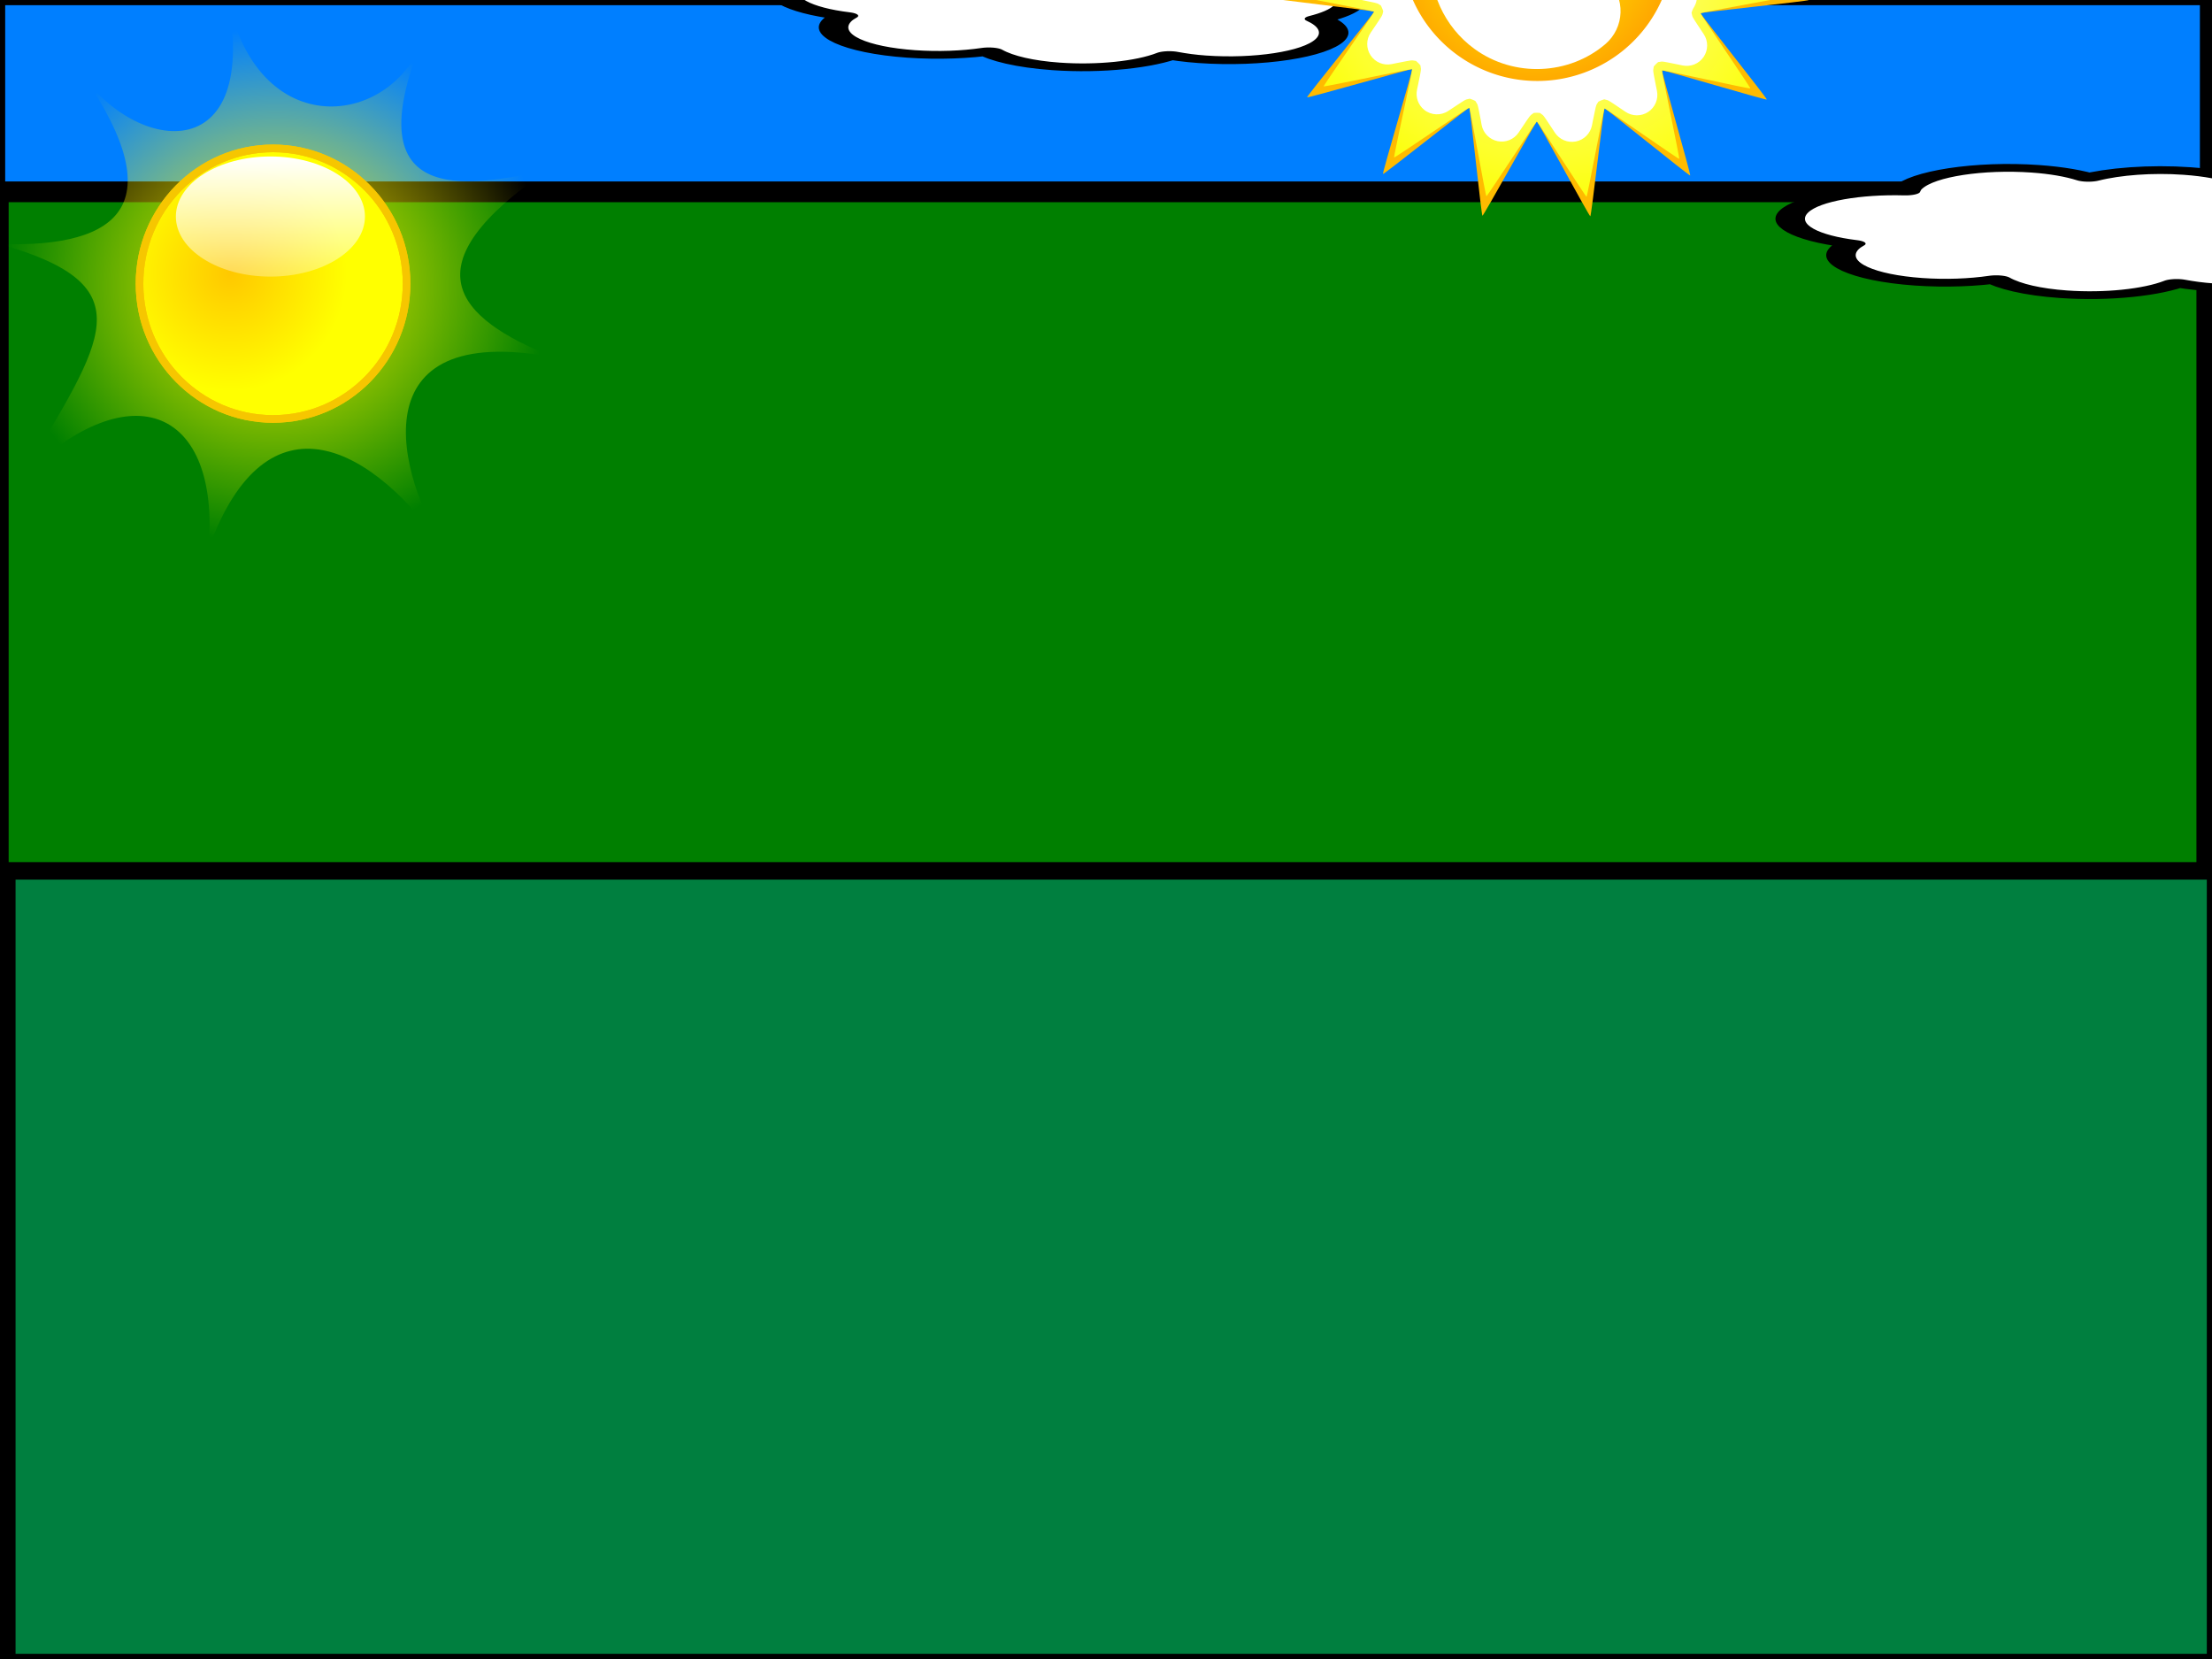
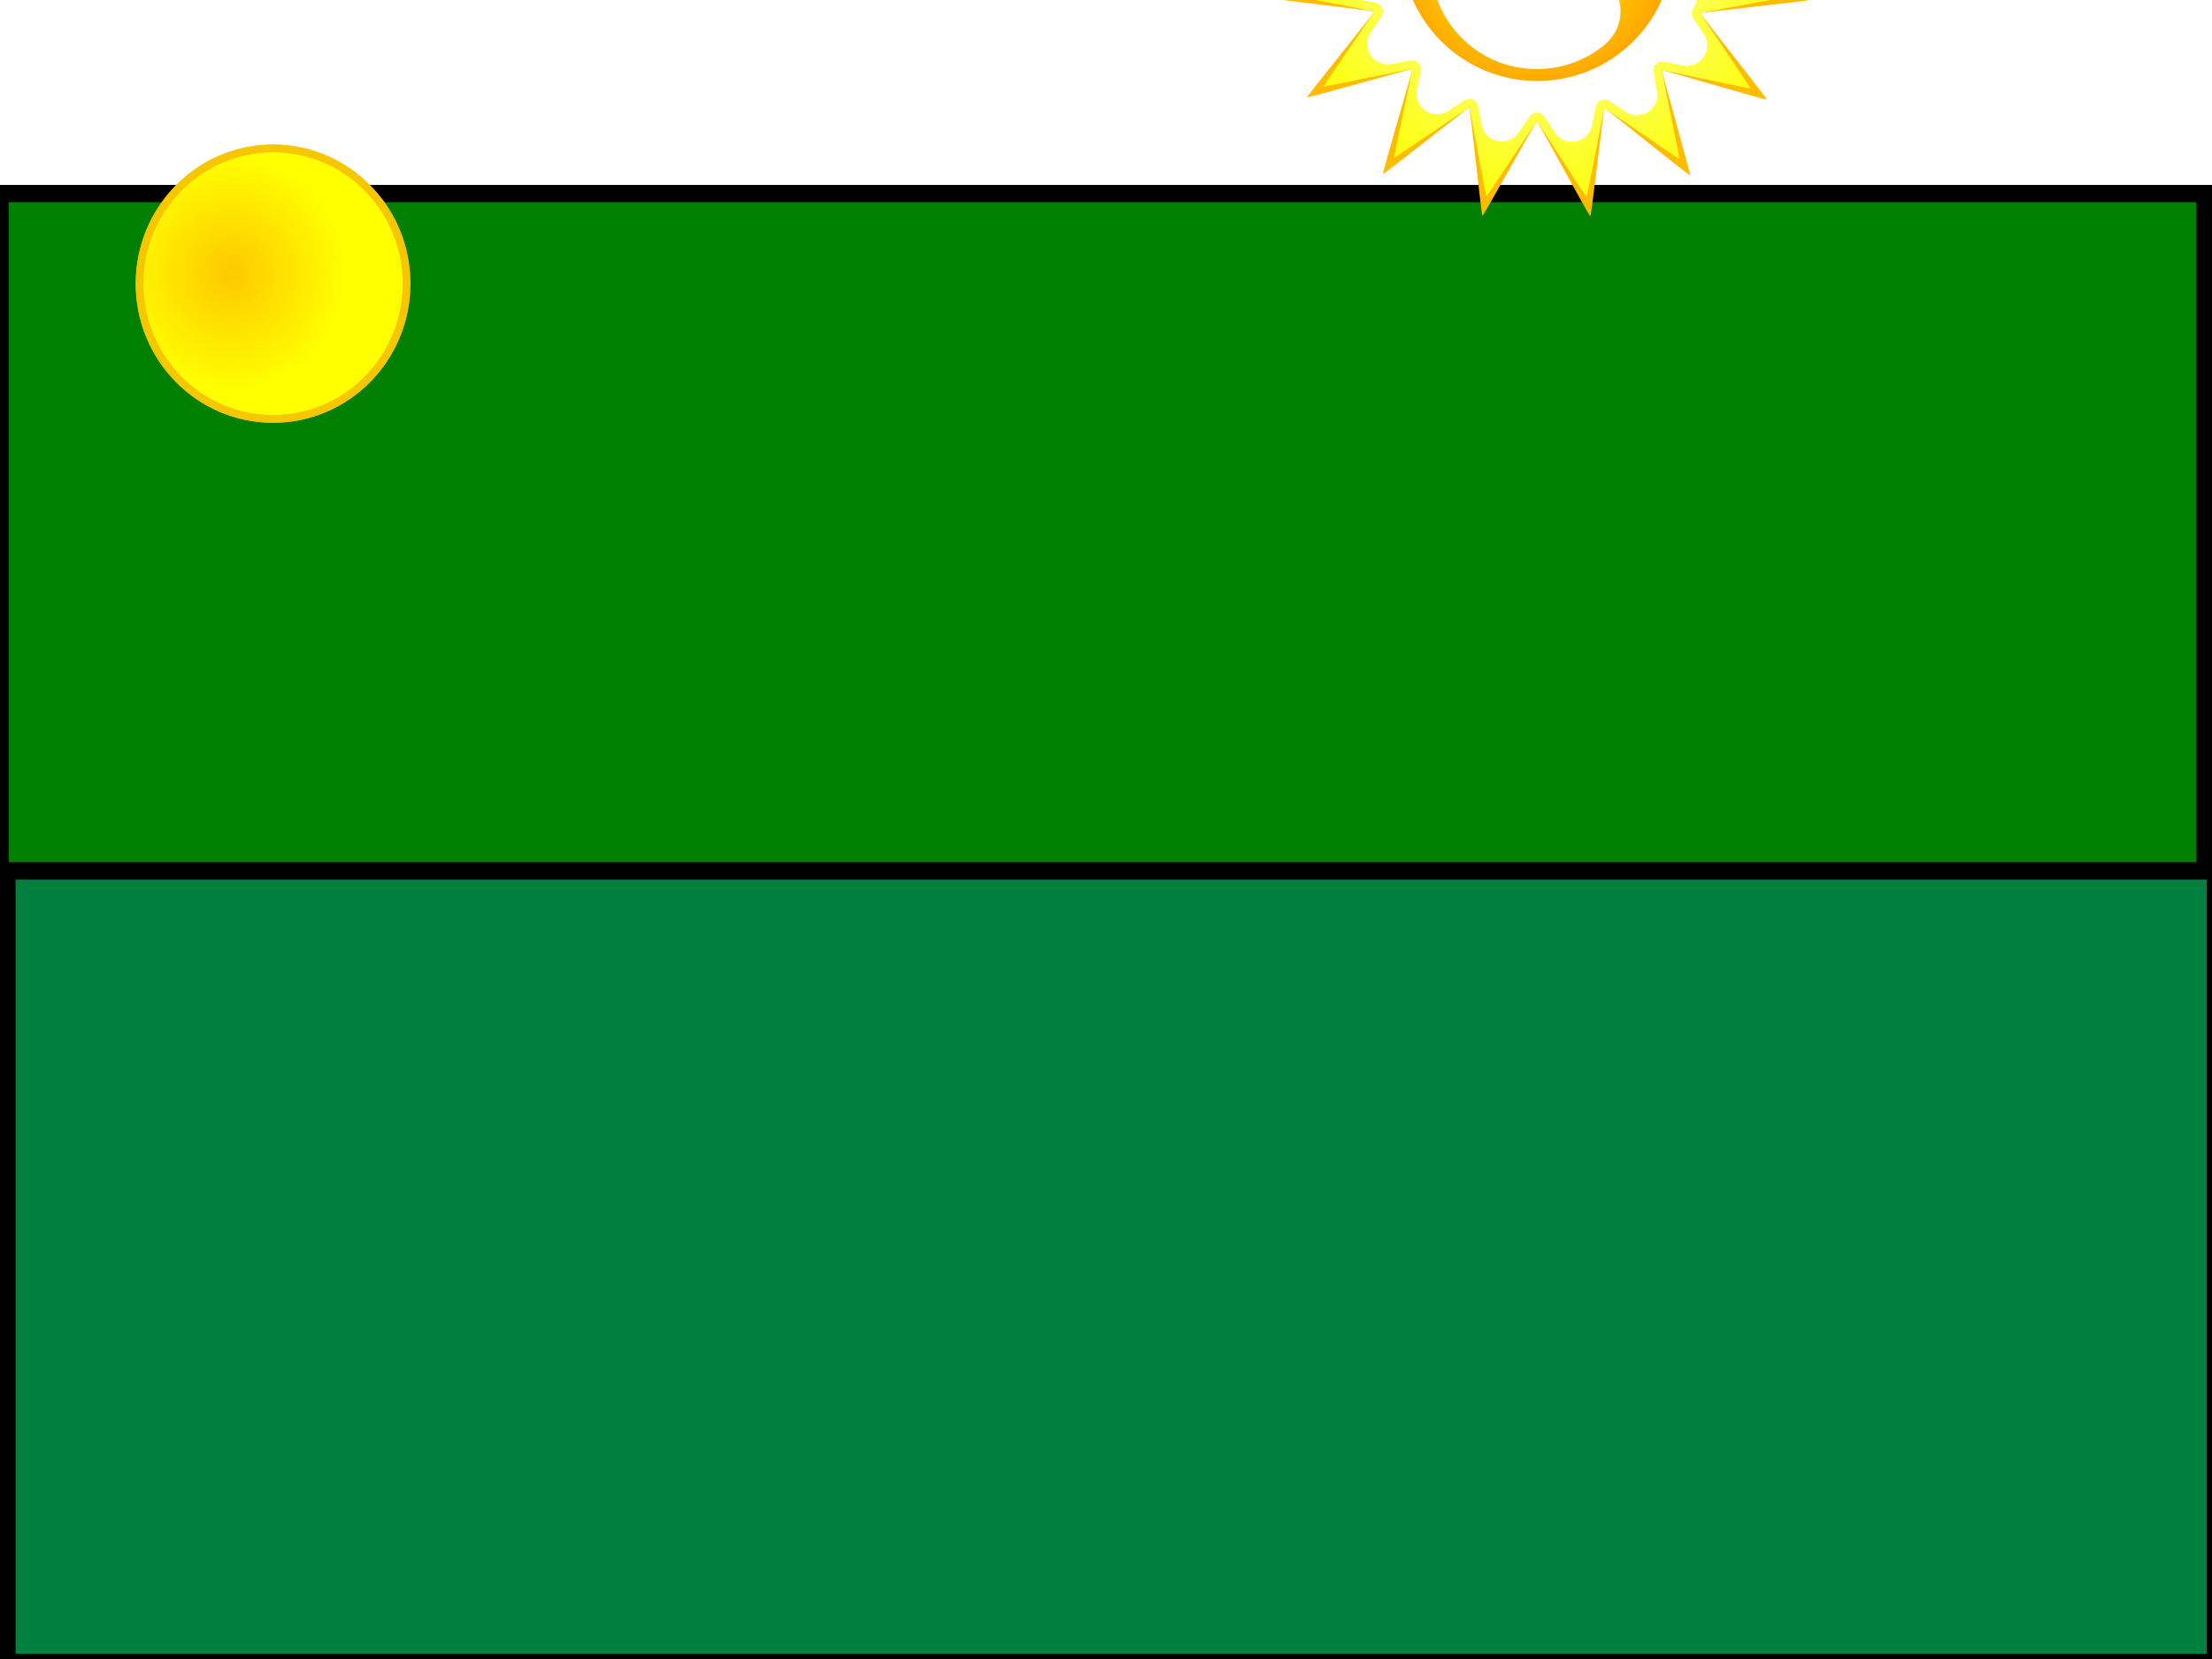
<svg xmlns="http://www.w3.org/2000/svg" xmlns:xlink="http://www.w3.org/1999/xlink" width="640" height="480">
  <defs>
    <symbol id="svg_35">
      <g id="svg_33">
-         <path d="m410.68,194.381c-18.304,-4.905 -36.828,0.708 -49.616,12.902c-6.681,-8.031 -15.728,-14.229 -26.579,-17.136c-27.927,-7.483 -56.696,9.127 -64.179,37.054c-0.55,2.052 -0.695,4.116 -0.99,6.168c-25.149,-2.614 -49.213,13.13 -55.965,38.326c-6.69,24.966 5.934,50.494 28.623,60.991c-1.233,2.674 -2.383,5.43 -3.171,8.37c-7.483,27.927 9.144,56.634 37.07,64.117c13.679,3.666 27.502,1.513 38.977,-4.876c6.324,13.529 18.115,24.419 33.659,28.583c22.177,5.943 44.682,-3.471 56.832,-21.514c4.922,3.484 10.392,6.366 16.554,8.018c27.927,7.483 56.634,-9.144 64.117,-37.071c3.763,-14.043 1.435,-28.254 -5.358,-39.901c6.722,-6.41 11.984,-14.53 14.563,-24.152c7.483,-27.927 -9.144,-56.635 -37.07,-64.118c-2.94,-0.787 -5.885,-1.231 -8.817,-1.5c1.738,-24.524 -14.024,-47.662 -38.65,-54.261z" id="svg_34" stroke-dashoffset="0" stroke-miterlimit="4" stroke-linejoin="round" stroke-width="14.79" stroke="#000000" fill="#ffffff" />
-       </g>
+         </g>
    </symbol>
    <linearGradient id="svg_45">
      <stop stop-color="#ffffff" id="svg_57" offset="0" />
      <stop stop-color="#ffffff" stop-opacity="0" id="svg_56" offset="1" />
    </linearGradient>
    <linearGradient id="svg_46">
      <stop stop-color="#ffc800" id="svg_55" offset="0" />
      <stop stop-color="#ffff00" id="svg_54" offset="0.848" />
      <stop stop-color="#ffff00" id="svg_53" offset="1" />
    </linearGradient>
    <linearGradient id="svg_47">
      <stop stop-color="#ffea00" id="svg_52" offset="0" />
      <stop stop-color="#ffff00" stop-opacity="0" id="svg_51" offset="1" />
    </linearGradient>
    <radialGradient gradientTransform="matrix(1,0,0,0.948,26,10.807)" gradientUnits="userSpaceOnUse" xlink:href="#svg_47" id="svg_42" fy="478.076" fx="325.714" r="440.5" cy="478.076" cx="325.714" />
    <radialGradient gradientTransform="matrix(1,0,0,1.013,0,-5.917)" gradientUnits="userSpaceOnUse" xlink:href="#svg_46" id="svg_39" fy="442.58" fx="278.571" r="221.864" cy="442.58" cx="278.571" />
    <linearGradient gradientUnits="userSpaceOnUse" xlink:href="#svg_45" id="svg_32" y2="874.806" x2="347.143" y1="240.934" x1="347.143" />
    <symbol id="svg_58" height="325.441" width="325.441">
      <defs>
        <filter id="svg_37">
          <feGaussianBlur id="svg_50" stdDeviation="18.048" />
        </filter>
        <filter id="svg_43">
          <feGaussianBlur id="svg_48" stdDeviation="8.581" />
        </filter>
        <filter id="svg_40">
          <feGaussianBlur id="svg_44" stdDeviation="6.699" />
        </filter>
      </defs>
      <g id="svg_20" transform="matrix(0.364,0,0,0.364,34.208,-0.444)">
-         <path fill="url(#svg_42)" fill-rule="nonzero" stroke-width="1px" filter="url(#svg_43)" id="svg_41" d="m23.143,98.362c85.488,149.643 303.255,186.464 251.429,-97.143c51.644,239.496 277.626,202.931 320,48.571c-122.841,286.586 62.753,255.636 197.143,225.714c-227.259,155.132 -150.156,238.983 8.571,302.857c-316.587,-58.854 -254.459,189.327 -171.429,317.143c-119.483,-174.906 -291.389,-267.91 -385.714,-8.571c18.034,-222.632 -122.12,-287.792 -300,-117.143c128.428,-219.252 201.161,-306.419 -37.143,-374.286c196.911,6.217 286.309,-65.964 117.143,-297.143z" />
        <path fill="url(#svg_39)" fill-rule="evenodd" stroke="#f6c600" stroke-width="12.3" stroke-linejoin="round" stroke-miterlimit="4" filter="url(#svg_40)" id="svg_38" d="m562.857,459.505c0,120.714 -96.579,218.571 -215.714,218.571c-119.136,0 -215.714,-97.858 -215.714,-218.571c0,-120.714 96.579,-218.571 215.714,-218.571c119.136,0 215.714,97.858 215.714,218.571l0,0z" />
-         <path fill="url(#svg_32)" fill-rule="evenodd" stroke-width="12.3" stroke-linejoin="round" stroke-miterlimit="4" filter="url(#svg_37)" id="svg_31" transform="matrix(0.708,0,0,0.444,97.116,147.033)" d="m562.857,459.505c0,120.714 -96.579,218.571 -215.714,218.571c-119.136,0 -215.714,-97.858 -215.714,-218.571c0,-120.714 96.579,-218.571 215.714,-218.571c119.136,0 215.714,97.858 215.714,218.571l0,0z" />
      </g>
    </symbol>
    <linearGradient id="svg_119">
      <stop stop-color=" rgb(255, 255, 255)" id="svg_143" offset="0" />
      <stop stop-color=" rgb(255, 255, 255)" id="svg_142" offset="1" />
    </linearGradient>
    <linearGradient id="svg_115">
      <stop stop-color=" rgb(255, 255, 255)" id="svg_141" offset="0" />
      <stop stop-color=" rgb(255, 255, 255)" id="svg_140" offset="1" />
    </linearGradient>
    <linearGradient id="svg_117">
      <stop stop-color=" rgb(255, 255, 0)" id="svg_139" offset="0" />
      <stop stop-color=" rgb(255, 212, 0)" offset="0.5" id="svg_138" />
      <stop stop-color=" rgb(255, 169, 0)" id="svg_137" offset="1" />
    </linearGradient>
    <linearGradient id="svg_121">
      <stop stop-color=" rgb(255, 253, 188)" id="svg_136" offset="0" />
      <stop stop-color=" rgb(252, 255, 0)" id="svg_135" offset="1" />
    </linearGradient>
    <radialGradient r="216.796" fy="404.363" fx="377.143" cy="404.363" cx="377.143" gradientTransform="matrix(1.26528e-7,-1.001,1.053,1.32511e-7,-59.965,792.657)" gradientUnits="userSpaceOnUse" id="svg_72" xlink:href="#svg_121" />
    <linearGradient y2="589.712" x2="404.018" y1="366.195" x1="404.018" gradientTransform="translate(-103.036,-290.924)" gradientUnits="userSpaceOnUse" id="svg_70" xlink:href="#svg_119" />
    <radialGradient r="128.571" fy="440.96" fx="-468.778" cy="440.96" cx="-468.778" gradientTransform="matrix(-2.06172e-2,1.022,-1,-2.0169e-2,-37.572,928.952)" gradientUnits="userSpaceOnUse" id="svg_67" xlink:href="#svg_117" />
    <linearGradient y2="549.439" x2="389.919" y1="452.332" x1="369.716" gradientUnits="userSpaceOnUse" id="svg_65" xlink:href="#svg_115" />
    <symbol id="svg_159" height="204.677" width="204.677">
      <defs>
        <filter id="svg_68">
          <feGaussianBlur id="svg_128" stdDeviation="2.571" />
        </filter>
      </defs>
      <g transform="translate(-156.158,-173.694)" id="svg_62">
        <g transform="matrix(0.464,0,0,0.464,133.546,166.761)" id="svg_63">
          <path fill="#ffbb00" fill-rule="evenodd" stroke-width="1px" stroke-miterlimit="4" stroke-dashoffset="0" d="m527.115,565.412c-0.591,0.635 -78.264,-36.445 -78.967,-35.938c-0.704,0.508 9.994,85.91 9.205,86.27c-0.789,0.361 -58.359,-63.621 -59.203,-63.422c-0.844,0.2 -23.643,83.195 -24.51,83.226c-0.867,0.031 -29.57,-81.111 -30.426,-81.25c-0.856,-0.139 -53.681,67.814 -54.493,67.511c-0.813,-0.303 3.721,-86.253 2.983,-86.709c-0.738,-0.456 -75.546,42.11 -76.181,41.519c-0.635,-0.591 36.445,-78.264 35.938,-78.967c-0.508,-0.704 -85.91,9.994 -86.27,9.205c-0.361,-0.789 63.621,-58.359 63.422,-59.203c-0.2,-0.844 -83.195,-23.643 -83.226,-24.51c-0.031,-0.867 81.111,-29.57 81.25,-30.426c0.139,-0.856 -67.814,-53.681 -67.511,-54.493c0.303,-0.813 86.253,3.721 86.709,2.983c0.456,-0.738 -42.11,-75.546 -41.519,-76.181c0.591,-0.635 78.264,36.445 78.967,35.938c0.704,-0.508 -9.994,-85.91 -9.205,-86.27c0.789,-0.361 58.359,63.621 59.203,63.422c0.844,-0.2 23.643,-83.195 24.51,-83.226c0.867,-0.031 29.57,81.111 30.426,81.25c0.856,0.139 53.681,-67.814 54.493,-67.511c0.813,0.303 -3.721,86.253 -2.983,86.709c0.738,0.456 75.546,-42.11 76.181,-41.519c0.635,0.591 -36.445,78.264 -35.938,78.967c0.508,0.704 85.91,-9.994 86.271,-9.205c0.361,0.789 -63.621,58.359 -63.422,59.203c0.2,0.844 83.195,23.643 83.226,24.51c0.031,0.867 -81.111,29.57 -81.25,30.426c-0.139,0.856 67.814,53.681 67.511,54.493c-0.303,0.813 -86.253,-3.721 -86.709,-2.983c-0.456,0.738 42.11,75.546 41.519,76.181z" id="svg_73" transform="translate(-96.703,-179.962)" />
          <path fill="url(#svg_72)" fill-rule="evenodd" stroke-width="1px" stroke-miterlimit="4" stroke-dashoffset="0" transform="translate(-96.703,-179.962)" id="svg_71" d="m515.483,554.587c-0.49,0.526 -66.752,-25.534 -67.335,-25.113c-0.583,0.42 3.254,71.52 2.601,71.818c-0.654,0.299 -51.9,-49.135 -52.599,-48.97c-0.699,0.165 -24.363,67.321 -25.081,67.347c-0.718,0.026 -29.146,-65.256 -29.855,-65.371c-0.709,-0.115 -48.271,52.873 -48.944,52.622c-0.673,-0.251 -1.955,-71.442 -2.566,-71.82c-0.611,-0.378 -64.83,30.376 -65.356,29.886c-0.526,-0.49 25.534,-66.752 25.113,-67.335c-0.42,-0.583 -71.52,3.254 -71.819,2.601c-0.299,-0.654 49.135,-51.9 48.97,-52.599c-0.165,-0.699 -67.321,-24.363 -67.347,-25.081c-0.026,-0.718 65.256,-29.146 65.371,-29.855c0.115,-0.709 -52.873,-48.271 -52.622,-48.944c0.251,-0.673 71.442,-1.955 71.82,-2.566c0.378,-0.612 -30.376,-64.83 -29.886,-65.357c0.49,-0.526 66.752,25.534 67.335,25.113c0.583,-0.42 -3.254,-71.52 -2.601,-71.819c0.654,-0.299 51.9,49.135 52.599,48.97c0.699,-0.165 24.363,-67.321 25.081,-67.347c0.718,-0.026 29.146,65.256 29.855,65.371c0.709,0.115 48.271,-52.873 48.944,-52.622c0.673,0.251 1.955,71.442 2.566,71.82c0.612,0.378 64.83,-30.376 65.356,-29.886c0.526,0.49 -25.534,66.752 -25.113,67.335c0.421,0.583 71.52,-3.254 71.819,-2.601c0.299,0.654 -49.135,51.9 -48.97,52.599c0.165,0.699 67.321,24.363 67.347,25.081c0.026,0.718 -65.256,29.146 -65.371,29.855c-0.115,0.709 52.873,48.271 52.622,48.944c-0.251,0.673 -71.442,1.955 -71.82,2.566c-0.378,0.612 30.376,64.83 29.886,65.357z" />
          <path fill="url(#svg_70)" fill-rule="evenodd" stroke-width="1px" stroke-miterlimit="4" stroke-dashoffset="0" id="svg_69" d="m264.652,75.639c-7.115,-0.332 -13.621,3.996 -16.062,10.688c-0.393,1.074 -0.971,2.612 -1.344,3.625c-1.164,3.163 -2.152,5.796 -2.906,7.75c-0.426,1.104 -0.686,1.78 -0.938,2.375c-0.116,0.273 -0.061,0.177 -0.438,0.938c-0.532,1.076 0.012,0.07 -0.438,0.781c-0.576,0.912 0.033,0.084 -0.688,0.906c-1.021,1.165 -0.956,1.143 -1.219,1.469c-0.429,0.17 -1.036,0.418 -2.438,0.75c-1.39,0.329 -2.01,0.397 -2.469,0.438c-0.38,-0.174 -0.324,-0.188 -1.781,-0.781c-1.021,-0.415 -0.129,0.044 -1.031,-0.5c-0.785,-0.474 0.073,0.098 -0.719,-0.5c-0.598,-0.451 -0.438,-0.337 -0.812,-0.656c-0.53,-0.452 -1.063,-0.922 -1.906,-1.688c-1.559,-1.416 -3.639,-3.324 -6.094,-5.625c-0.527,-0.493 -1.723,-1.694 -2.812,-2.719c-4.825,-4.54 -11.92,-5.705 -17.944,-2.947c-6.024,2.758 -9.778,8.89 -9.493,15.51c0.047,1.121 0.11,2.789 0.156,3.938c0.138,3.44 0.264,6.293 0.312,8.281c0.025,1.015 0.037,1.661 0.031,2.5c-0.006,0.792 0.007,0.483 -0.031,1.062c-0.054,0.804 0.039,-0.05 -0.125,0.906c-0.187,1.088 0.075,0.043 -0.281,1.094c-0.496,1.465 -0.443,1.405 -0.562,1.812c-0.327,0.319 -0.794,0.777 -1.969,1.625c-1.153,0.832 -1.721,1.133 -2.125,1.344c-0.435,-0.015 -0.356,-0.041 -1.906,-0.031c-1.176,0.007 -0.288,0.069 -1.156,-0.062c-0.816,-0.124 0.303,0.087 -0.875,-0.219c-0.717,-0.186 -0.534,-0.13 -1,-0.281c-0.677,-0.22 -1.345,-0.462 -2.406,-0.844c-1.943,-0.698 -4.576,-1.678 -7.75,-2.875c-0.908,-0.342 -2.466,-0.923 -3.656,-1.375c-6.187,-2.345 -13.179,-0.715 -17.69,4.126c-4.512,4.841 -5.647,11.929 -2.872,17.937c0.52,1.121 1.238,2.624 1.656,3.531c1.426,3.09 2.578,5.661 3.406,7.531c0.485,1.095 0.795,1.762 1.031,2.344c0.144,0.355 0.086,0.205 0.344,0.969c0.409,1.211 0.107,0.101 0.281,0.875c0.273,1.21 0.086,0.028 0.156,1.094c0.1,1.53 0.112,1.461 0.156,1.875c-0.182,0.423 -0.453,1.04 -1.219,2.281c-0.757,1.226 -1.141,1.741 -1.438,2.094c-0.39,0.145 -0.344,0.081 -1.781,0.688c-0.97,0.409 0.127,0.049 -1.062,0.344c-0.961,0.238 -0.135,0.084 -0.875,0.188c-0.699,0.098 -0.5,0.049 -1.062,0.094c-0.791,0.063 -1.488,0.106 -2.531,0.156c-2.01,0.097 -4.859,0.201 -8.281,0.312c-1.081,0.035 -2.738,0.089 -3.906,0.125c-6.623,0.198 -12.467,4.388 -14.779,10.598c-2.312,6.21 -0.633,13.201 4.248,17.683c0.972,0.894 2.204,2.006 2.875,2.625c2.526,2.332 4.62,4.25 6.062,5.625c0.669,0.637 1.195,1.154 1.844,1.812c0.505,0.512 0.304,0.276 0.719,0.75c0.87,0.994 0.063,0.025 0.531,0.688c0.489,0.692 0.069,-0.063 0.594,1c0.705,1.428 0.705,1.353 0.906,1.719c-0.007,0.458 -0.054,1.093 -0.281,2.5c-0.227,1.403 -0.393,1.996 -0.531,2.438c-0.301,0.278 -0.282,0.237 -1.406,1.375c-0.77,0.779 0.072,0.044 -0.844,0.719c-0.66,0.486 0.338,-0.14 -0.75,0.5c-0.55,0.323 -0.328,0.189 -0.938,0.5c-0.744,0.379 -1.368,0.663 -2.281,1.094c-1.9,0.895 -4.463,2.081 -7.531,3.469c-0.86,0.389 -2.371,1.072 -3.531,1.594c-6.021,2.728 -9.797,8.824 -9.557,15.429c0.24,6.606 4.448,12.412 10.651,14.696c1.189,0.436 2.751,1.01 3.656,1.344c3.141,1.158 5.73,2.138 7.719,2.906c1.115,0.431 1.792,0.691 2.375,0.938c0.525,0.222 0.347,0.13 0.969,0.438c1.09,0.54 0.076,-0.008 0.781,0.438c0.717,0.453 -0.026,-0.102 0.875,0.688c1.166,1.022 1.142,0.956 1.469,1.219c0.17,0.429 0.419,1.037 0.75,2.438c0.208,0.879 0.215,1.078 0.344,2.531c0.402,4.565 2.71,8.75 6.355,11.527c3.646,2.777 8.293,3.891 12.801,3.066c73.586,1.119 163.07,-27.819 230.75,-70.625c4.669,-1.78 8.263,-5.604 9.75,-10.375c-0.185,0.594 -0.443,1.484 1,-2.062c0.417,-1.024 -0.042,-0.134 0.5,-1.031c0.476,-0.789 -0.092,0.065 0.5,-0.719c0.296,-0.392 0.048,-0.063 0.688,-0.812c0.621,-0.728 1.047,-1.205 1.656,-1.875c1.424,-1.567 3.33,-3.646 5.625,-6.094c0.652,-0.695 1.817,-1.919 2.688,-2.844c4.54,-4.825 5.705,-11.92 2.947,-17.944c-2.758,-6.024 -8.89,-9.778 -15.51,-9.493c-1.427,0.059 -3.097,0.157 -3.875,0.188c-3.351,0.133 -6.16,0.23 -8.281,0.281c-1.02,0.025 -1.709,0.037 -2.531,0.031c-0.805,-0.006 -0.439,0.009 -1.031,-0.031c-0.826,-0.055 0.073,0.038 -0.875,-0.125c-1.107,-0.191 -0.083,0.072 -1.125,-0.281c-1.477,-0.501 -1.409,-0.445 -1.812,-0.562c-0.318,-0.327 -0.779,-0.796 -1.625,-1.969c-0.843,-1.169 -1.136,-1.726 -1.344,-2.125c0.015,-0.436 0.041,-0.356 0.031,-1.906c-0.007,-1.168 -0.071,-0.273 0.062,-1.156c0.117,-0.775 -0.133,0.514 0.219,-0.844c0.184,-0.708 0.125,-0.519 0.281,-1c0.247,-0.762 0.494,-1.462 0.844,-2.438c0.692,-1.927 1.676,-4.566 2.875,-7.75c0.294,-0.781 0.886,-2.333 1.375,-3.625c2.356,-6.195 0.724,-13.2 -4.128,-17.716c-4.852,-4.516 -11.956,-5.641 -17.966,-2.847c-1.109,0.515 -2.609,1.23 -3.531,1.656c-3.043,1.406 -5.59,2.546 -7.531,3.406c-1.085,0.481 -1.75,0.79 -2.344,1.031c-0.34,0.138 -0.197,0.083 -0.969,0.344c-1.393,0.471 -0.111,0.116 -0.844,0.281c-1.098,0.248 -0.041,0.085 -1.125,0.156c-1.531,0.101 -1.461,0.112 -1.875,0.156c-0.423,-0.182 -1.039,-0.452 -2.281,-1.219c-1.221,-0.754 -1.712,-1.143 -2.062,-1.438c-0.146,-0.394 -0.107,-0.33 -0.719,-1.781c-0.412,-0.979 -0.055,0.076 -0.344,-1.094c-0.24,-0.97 -0.087,-0.158 -0.188,-0.875c-0.099,-0.709 -0.051,-0.488 -0.094,-1.031c-0.066,-0.832 -0.108,-1.515 -0.156,-2.531c-0.097,-2.03 -0.203,-4.869 -0.312,-8.281c-0.035,-1.098 -0.09,-2.755 -0.125,-3.906c-0.198,-6.623 -4.388,-12.467 -10.598,-14.779c-6.21,-2.312 -13.201,-0.633 -17.683,4.248c-0.897,0.975 -1.996,2.197 -2.594,2.844c-2.332,2.526 -4.25,4.62 -5.625,6.062c-0.637,0.669 -1.154,1.195 -1.812,1.844c-0.512,0.505 -0.276,0.304 -0.75,0.719c-0.994,0.87 -0.024,0.063 -0.688,0.531c-0.692,0.489 0.063,0.069 -1,0.594c-1.428,0.705 -1.353,0.705 -1.719,0.906c-0.458,-0.007 -1.093,-0.054 -2.5,-0.281c-1.402,-0.227 -1.997,-0.393 -2.438,-0.531c-0.278,-0.301 -0.236,-0.282 -1.375,-1.406c-0.775,-0.765 -0.037,0.08 -0.719,-0.844c-0.482,-0.654 0.148,0.351 -0.5,-0.75c-0.319,-0.542 -0.182,-0.315 -0.5,-0.938c-0.443,-0.866 -0.745,-1.444 -1.125,-2.25c-0.862,-1.827 -2.027,-4.447 -3.438,-7.562c-0.383,-0.847 -1.065,-2.358 -1.594,-3.531c-2.511,-5.588 -7.944,-9.294 -14.062,-9.594l0,0z" />
          <path fill="url(#svg_67)" fill-rule="evenodd" stroke-width="1px" stroke-miterlimit="4" stroke-dashoffset="0" filter="url(#svg_68)" transform="matrix(0.844,0,0,0.844,667.107,-139.499)" d="m-342.857,443.791a128.571,128.571 0 1 1 -257.143,0a128.571,128.571 0 1 1 257.143,0z" id="svg_66" />
          <path fill="url(#svg_65)" fill-rule="evenodd" stroke-width="1px" stroke-miterlimit="4" stroke-dashoffset="0" transform="translate(-111.117,-303.046)" d="m372.062,441.562c-39.284,0 -73.454,27.635 -82.188,64.656c-2.221,9.409 -0.4,19.319 5.022,27.323c5.422,8.005 13.948,13.373 23.51,14.802c8.413,1.25 17.929,1.419 30.75,0.562c23.024,-1.538 48.513,-7.691 75.812,-16.188c10.161,-3.164 18.298,-10.833 22.058,-20.789c3.76,-9.956 2.724,-21.089 -2.808,-30.18c-14.715,-24.161 -42.053,-40.188 -72.156,-40.188z" id="svg_64" />
        </g>
      </g>
    </symbol>
  </defs>
  <g>
    <title>Layer 1</title>
-     <rect fill="#007fff" stroke="#000000" stroke-width="5" x="-1" y="-1" width="640" height="56" id="svg_1" />
    <rect fill="#007f00" stroke="#000000" stroke-width="5" x="0" y="56" width="638" height="196" id="svg_2" />
    <rect fill="#007f3f" stroke="#000000" stroke-width="5" x="2" y="252" width="639" height="229" id="svg_3" />
    <use x="0" y="0" transform="matrix(0.492, 0, 0, 0.492, 0, 0)" xlink:href="#svg_58" id="svg_59" />
    <use x="0" y="0" transform="matrix(0.492, 0, 0, 0.492, 0, 0)" xlink:href="#svg_58" id="svg_60" />
  </g>
  <g>
    <title>Layer 2</title>
    <use id="svg_36" xlink:href="#svg_35" transform="matrix(0.577, 0, 0, 0.152, -624.237, 0)" y="-302.554" x="1262.835" />
    <use xlink:href="#svg_35" transform="matrix(0.577, 0, 0, 0.152, -624.237, 0)" y="131.172" x="1767.987" id="svg_275" />
    <use x="466.919" y="-122.806" transform="rotate(-143.915, 445, -16) matrix(0.782, 0, 0, 0.782, 0, 0)" xlink:href="#svg_159" id="svg_160" />
  </g>
</svg>